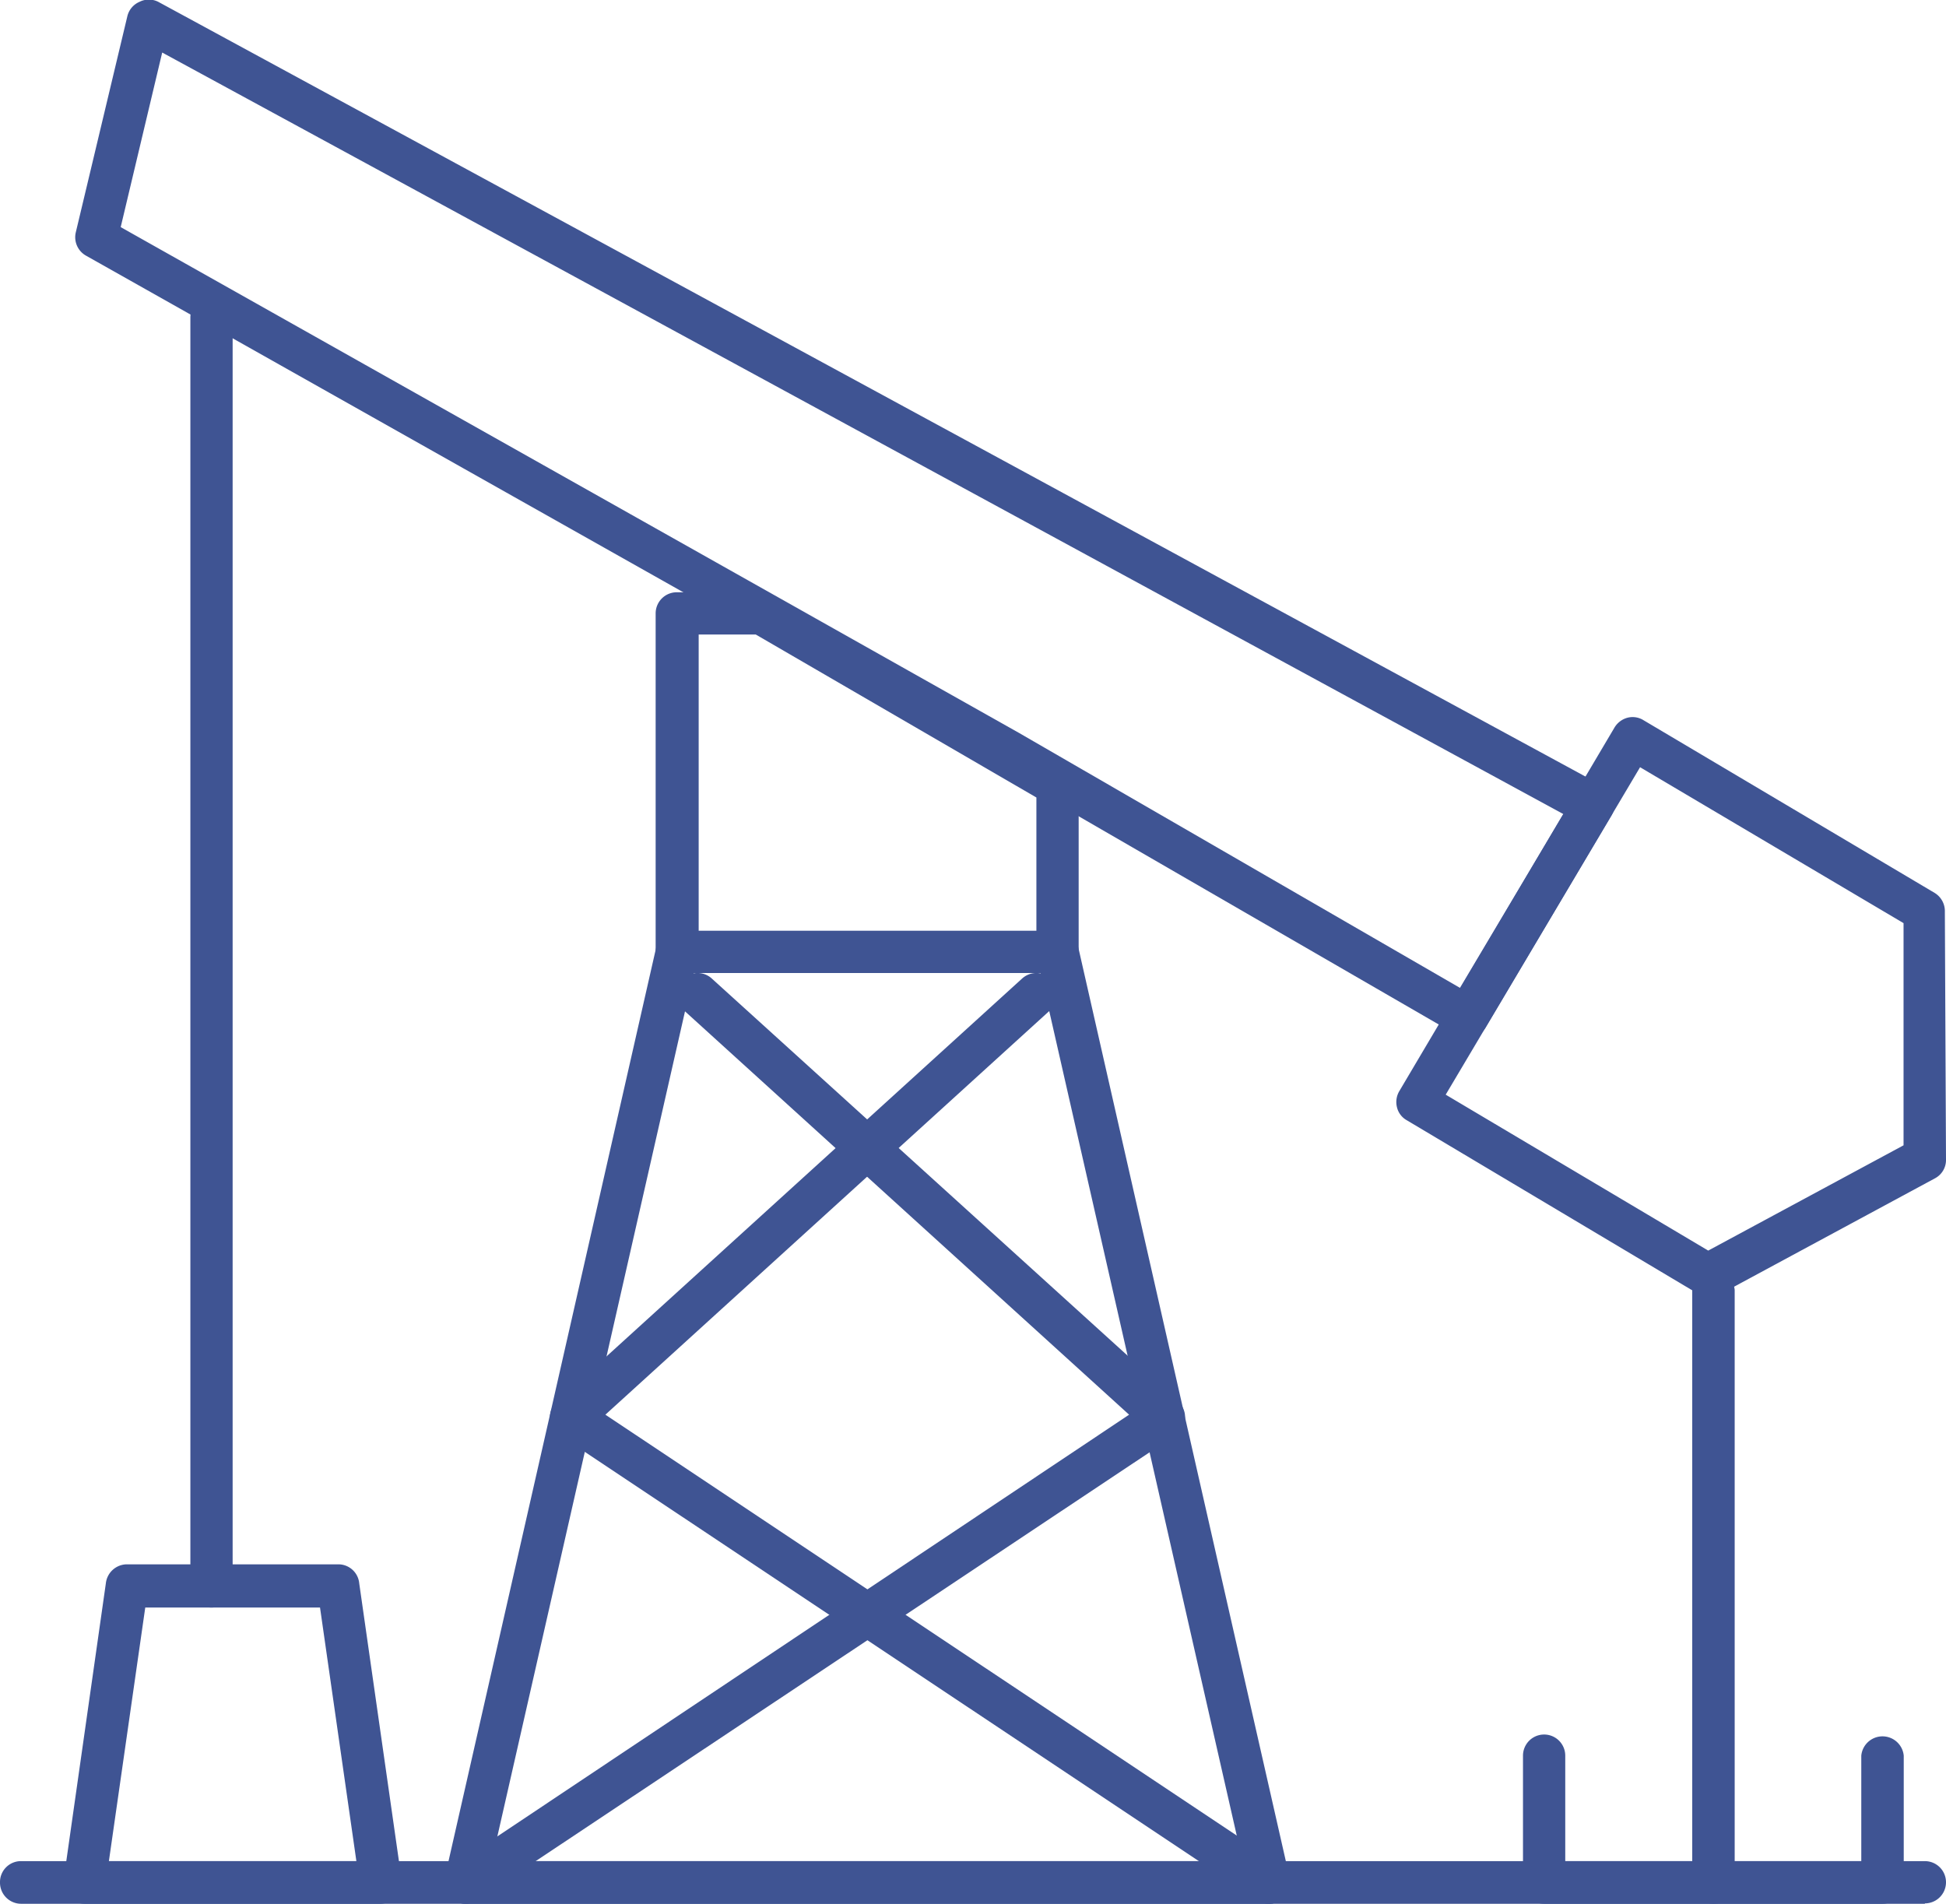
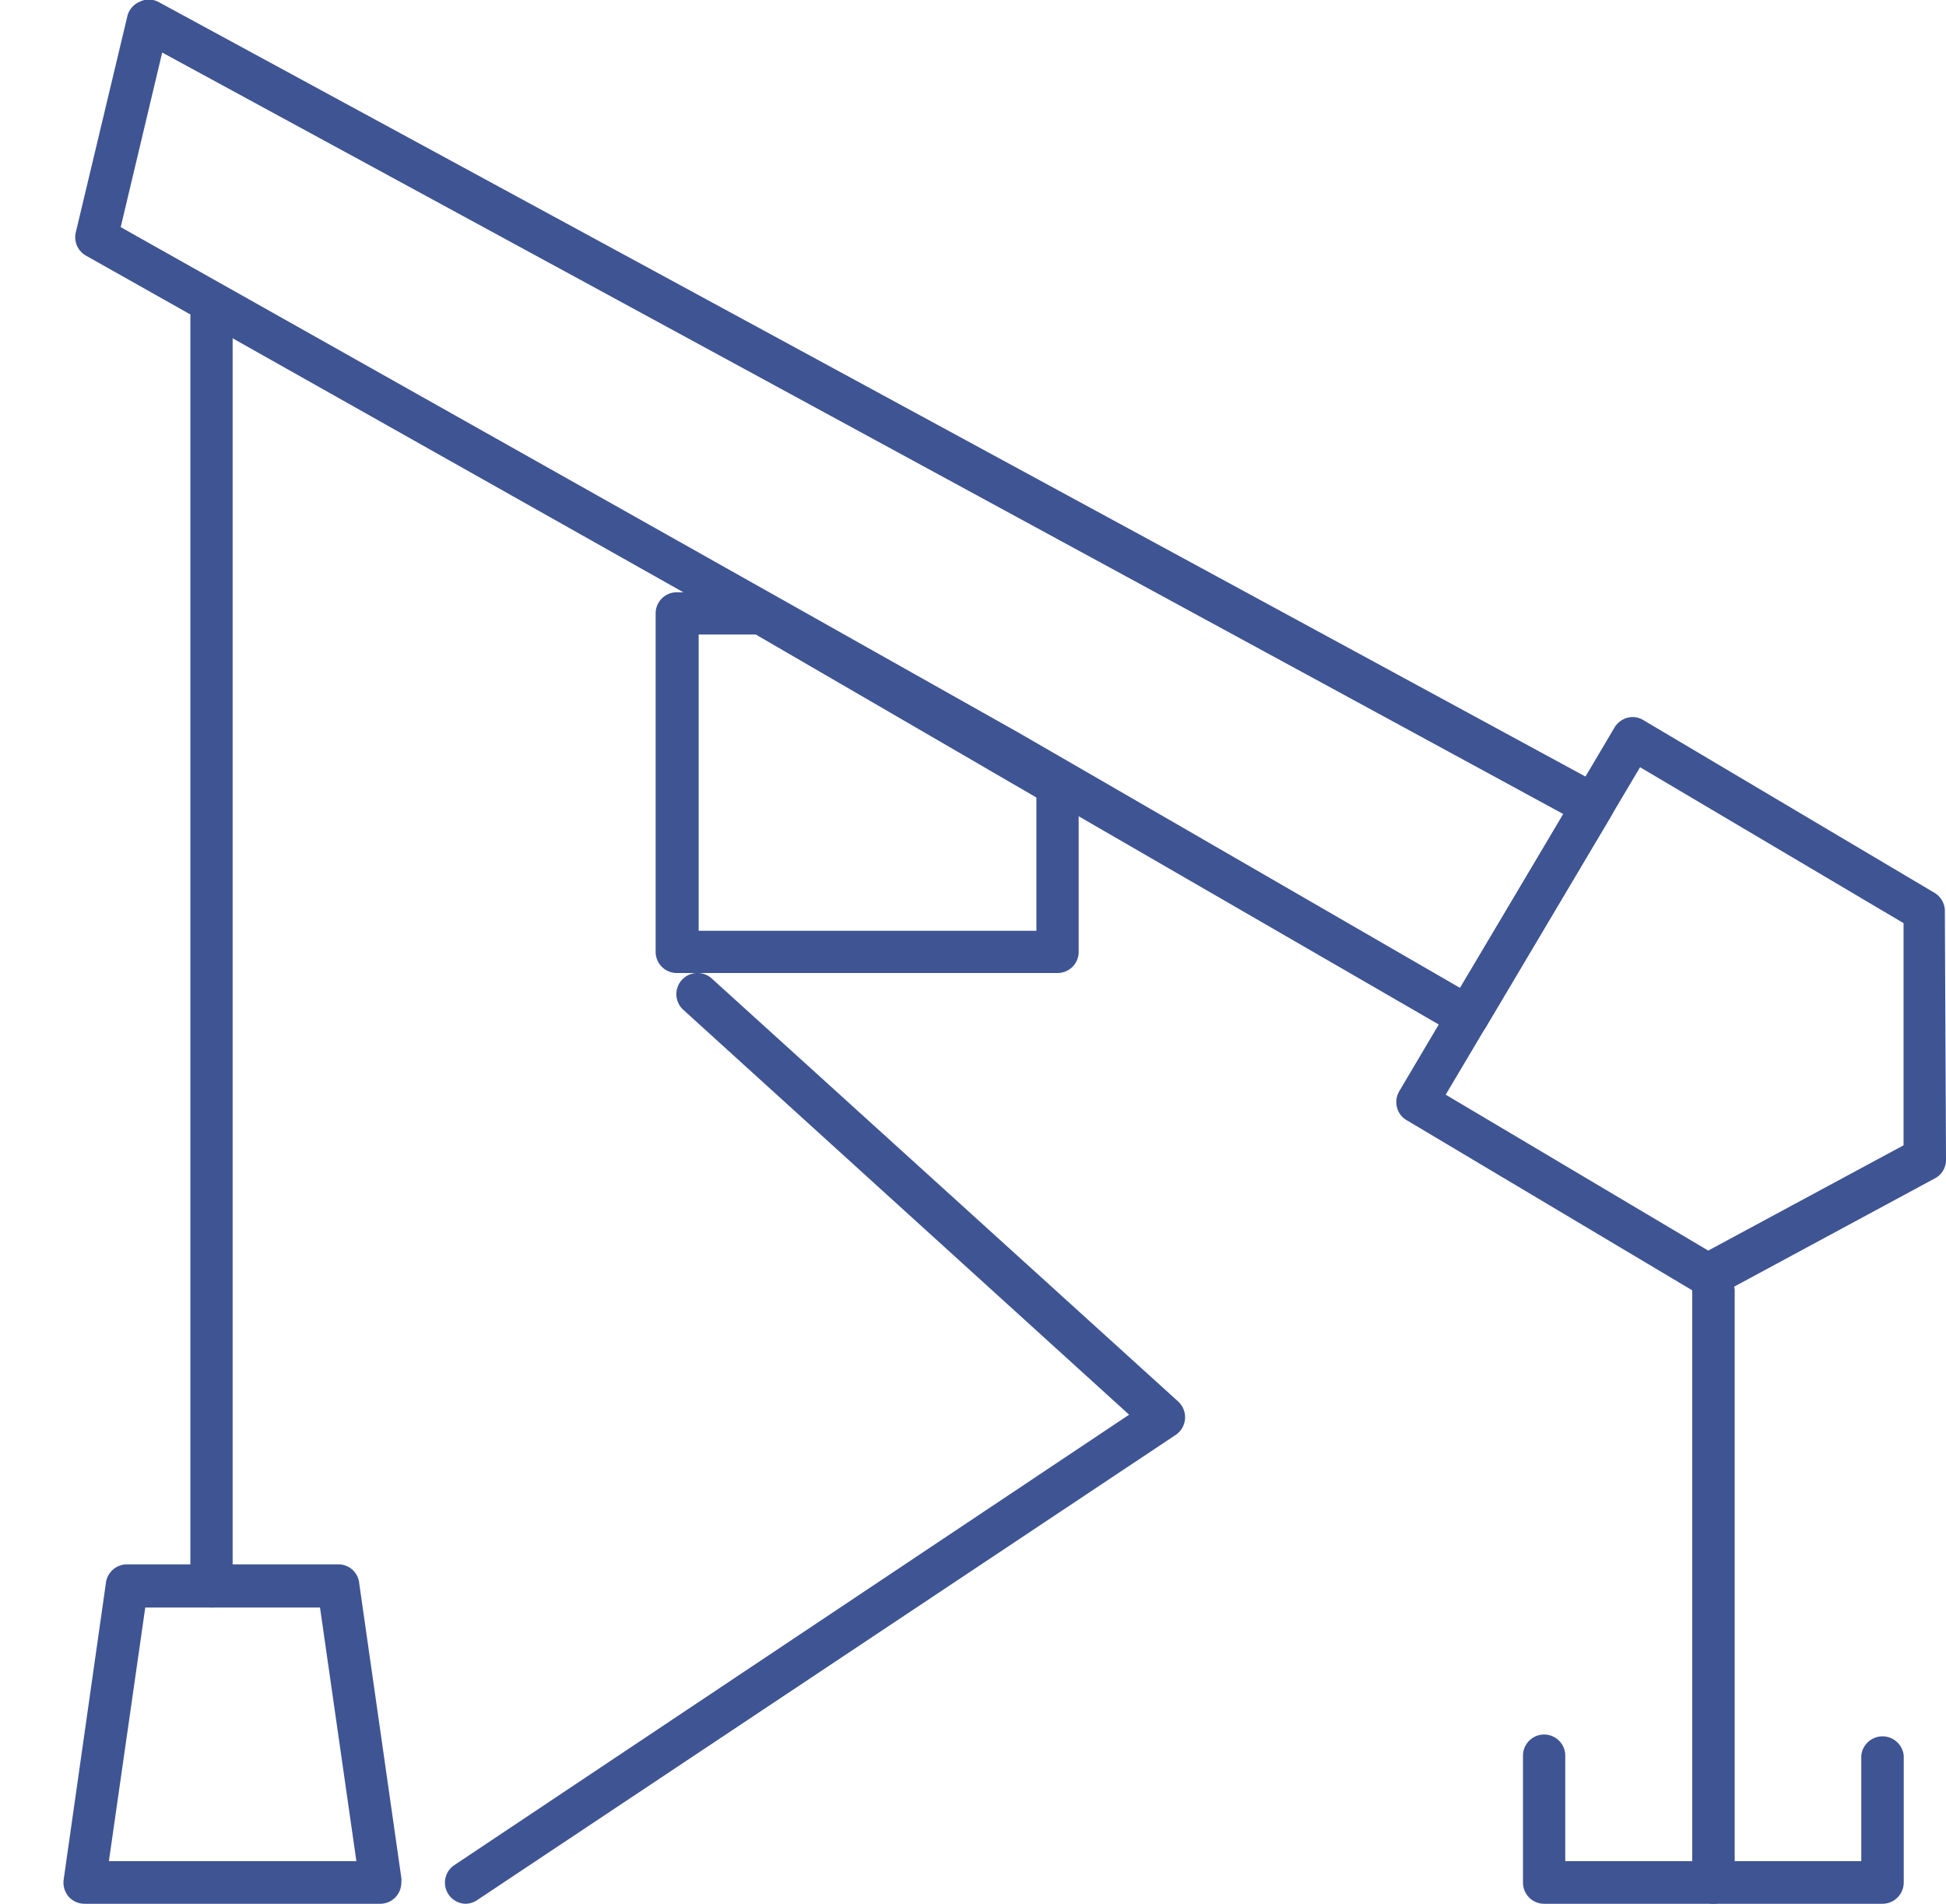
<svg xmlns="http://www.w3.org/2000/svg" id="Layer_1" data-name="Layer 1" viewBox="0 0 102.22 100">
  <defs>
    <style>.cls-1{fill:#3f5493;}</style>
  </defs>
-   <path class="cls-1" d="M65.78,100.24H23.55a1.12,1.12,0,0,1-.87-.42,1.09,1.09,0,0,1-.21-.94L33.58,50a1.1,1.1,0,0,1,1.08-.86h20a1.12,1.12,0,0,1,1.09.86L66.83,98.78a1,1,0,0,1,.06.35A1.11,1.11,0,0,1,65.78,100.24ZM24.94,98H64.38L53.77,51.35H35.55Z" transform="translate(0.89 -0.24)" />
-   <path class="cls-1" d="M54.66,51.35h-20a1.11,1.11,0,0,1-1.11-1.11V32.46a1.11,1.11,0,0,1,1.11-1.11h4.45a1.08,1.08,0,0,1,.55.15l15.56,9a1.12,1.12,0,0,1,.55,1v8.79A1.11,1.11,0,0,1,54.66,51.35ZM35.77,49.13H53.55v-7L38.81,33.57h-3V49.13Z" transform="translate(0.89 -0.24)" />
+   <path class="cls-1" d="M54.66,51.35h-20a1.11,1.11,0,0,1-1.11-1.11V32.46a1.11,1.11,0,0,1,1.11-1.11h4.45a1.08,1.08,0,0,1,.55.15l15.56,9a1.12,1.12,0,0,1,.55,1v8.79A1.11,1.11,0,0,1,54.66,51.35M35.77,49.13H53.55v-7L38.81,33.57h-3V49.13Z" transform="translate(0.89 -0.24)" />
  <path class="cls-1" d="M76.19,54.75a1.15,1.15,0,0,1-.56-.15L51.54,40.67l-47.91-27a1.11,1.11,0,0,1-.54-1.22L5.8,1.09A1.1,1.1,0,0,1,6.43.34a1.09,1.09,0,0,1,1,0l75.9,41.2a1.14,1.14,0,0,1,.54.68,1.1,1.1,0,0,1-.12.87L77.15,54.21A1.11,1.11,0,0,1,76.19,54.75ZM5.45,12.17,52.64,38.74,75.8,52.13,81.23,43,7.63,3Z" transform="translate(0.89 -0.24)" />
  <path class="cls-1" d="M88.81,68.32a1.17,1.17,0,0,1-.57-.16L73,59.08a1.06,1.06,0,0,1-.51-.68,1.12,1.12,0,0,1,.12-.84L83.92,38.45a1.14,1.14,0,0,1,.68-.51,1.08,1.08,0,0,1,.84.13l15.29,9.07a1.12,1.12,0,0,1,.54,1l.06,13a1.09,1.09,0,0,1-.59,1l-11.4,6.15A1.13,1.13,0,0,1,88.81,68.32ZM75.05,57.74l13.79,8.19L99.1,60.4l0-11.67L85.26,40.54Z" transform="translate(0.89 -0.24)" />
-   <path class="cls-1" d="M100.22,100.24H.22A1.11,1.11,0,0,1-.89,99.13,1.1,1.1,0,0,1,.22,98h100a1.11,1.11,0,0,1,0,2.22Z" transform="translate(0.89 -0.24)" />
  <path class="cls-1" d="M19.11,100.24H3.55a1.12,1.12,0,0,1-.84-.38A1.15,1.15,0,0,1,2.45,99L4.67,83.41a1.12,1.12,0,0,1,1.1-1H16.88a1.1,1.1,0,0,1,1.1,1l2.21,15.46a1.09,1.09,0,0,1,0,.26A1.11,1.11,0,0,1,19.11,100.24ZM4.83,98h13L15.92,84.68H6.74Z" transform="translate(0.89 -0.24)" />
  <path class="cls-1" d="M10.22,84.68a1.1,1.1,0,0,1-1.11-1.11V16.91a1.11,1.11,0,1,1,2.22,0V83.57A1.11,1.11,0,0,1,10.22,84.68Z" transform="translate(0.89 -0.24)" />
  <path class="cls-1" d="M89.11,100.24A1.12,1.12,0,0,1,88,99.13V68a1.12,1.12,0,0,1,2.23,0V99.13A1.11,1.11,0,0,1,89.11,100.24Z" transform="translate(0.89 -0.24)" />
-   <path class="cls-1" d="M65.77,100.24a1.07,1.07,0,0,1-.61-.19L28.49,75.61a1.08,1.08,0,0,1-.49-.84,1.12,1.12,0,0,1,.36-.91L52.8,51.64a1.11,1.11,0,1,1,1.5,1.64L30.91,74.55,66.39,98.2a1.11,1.11,0,0,1,.31,1.54A1.13,1.13,0,0,1,65.77,100.24Z" transform="translate(0.89 -0.24)" />
  <path class="cls-1" d="M23.55,100.24a1.11,1.11,0,0,1-.62-2L58.42,74.55,35,53.28a1.11,1.11,0,0,1,1.5-1.64L61,73.86a1.12,1.12,0,0,1-.13,1.75L24.17,100.05A1.1,1.1,0,0,1,23.55,100.24Z" transform="translate(0.89 -0.24)" />
  <path class="cls-1" d="M98,100.24H80.22a1.11,1.11,0,0,1-1.11-1.11V92.46a1.11,1.11,0,0,1,2.22,0V98H96.88V92.46a1.12,1.12,0,0,1,2.23,0v6.67A1.12,1.12,0,0,1,98,100.24Z" transform="translate(0.89 -0.24)" />
</svg>